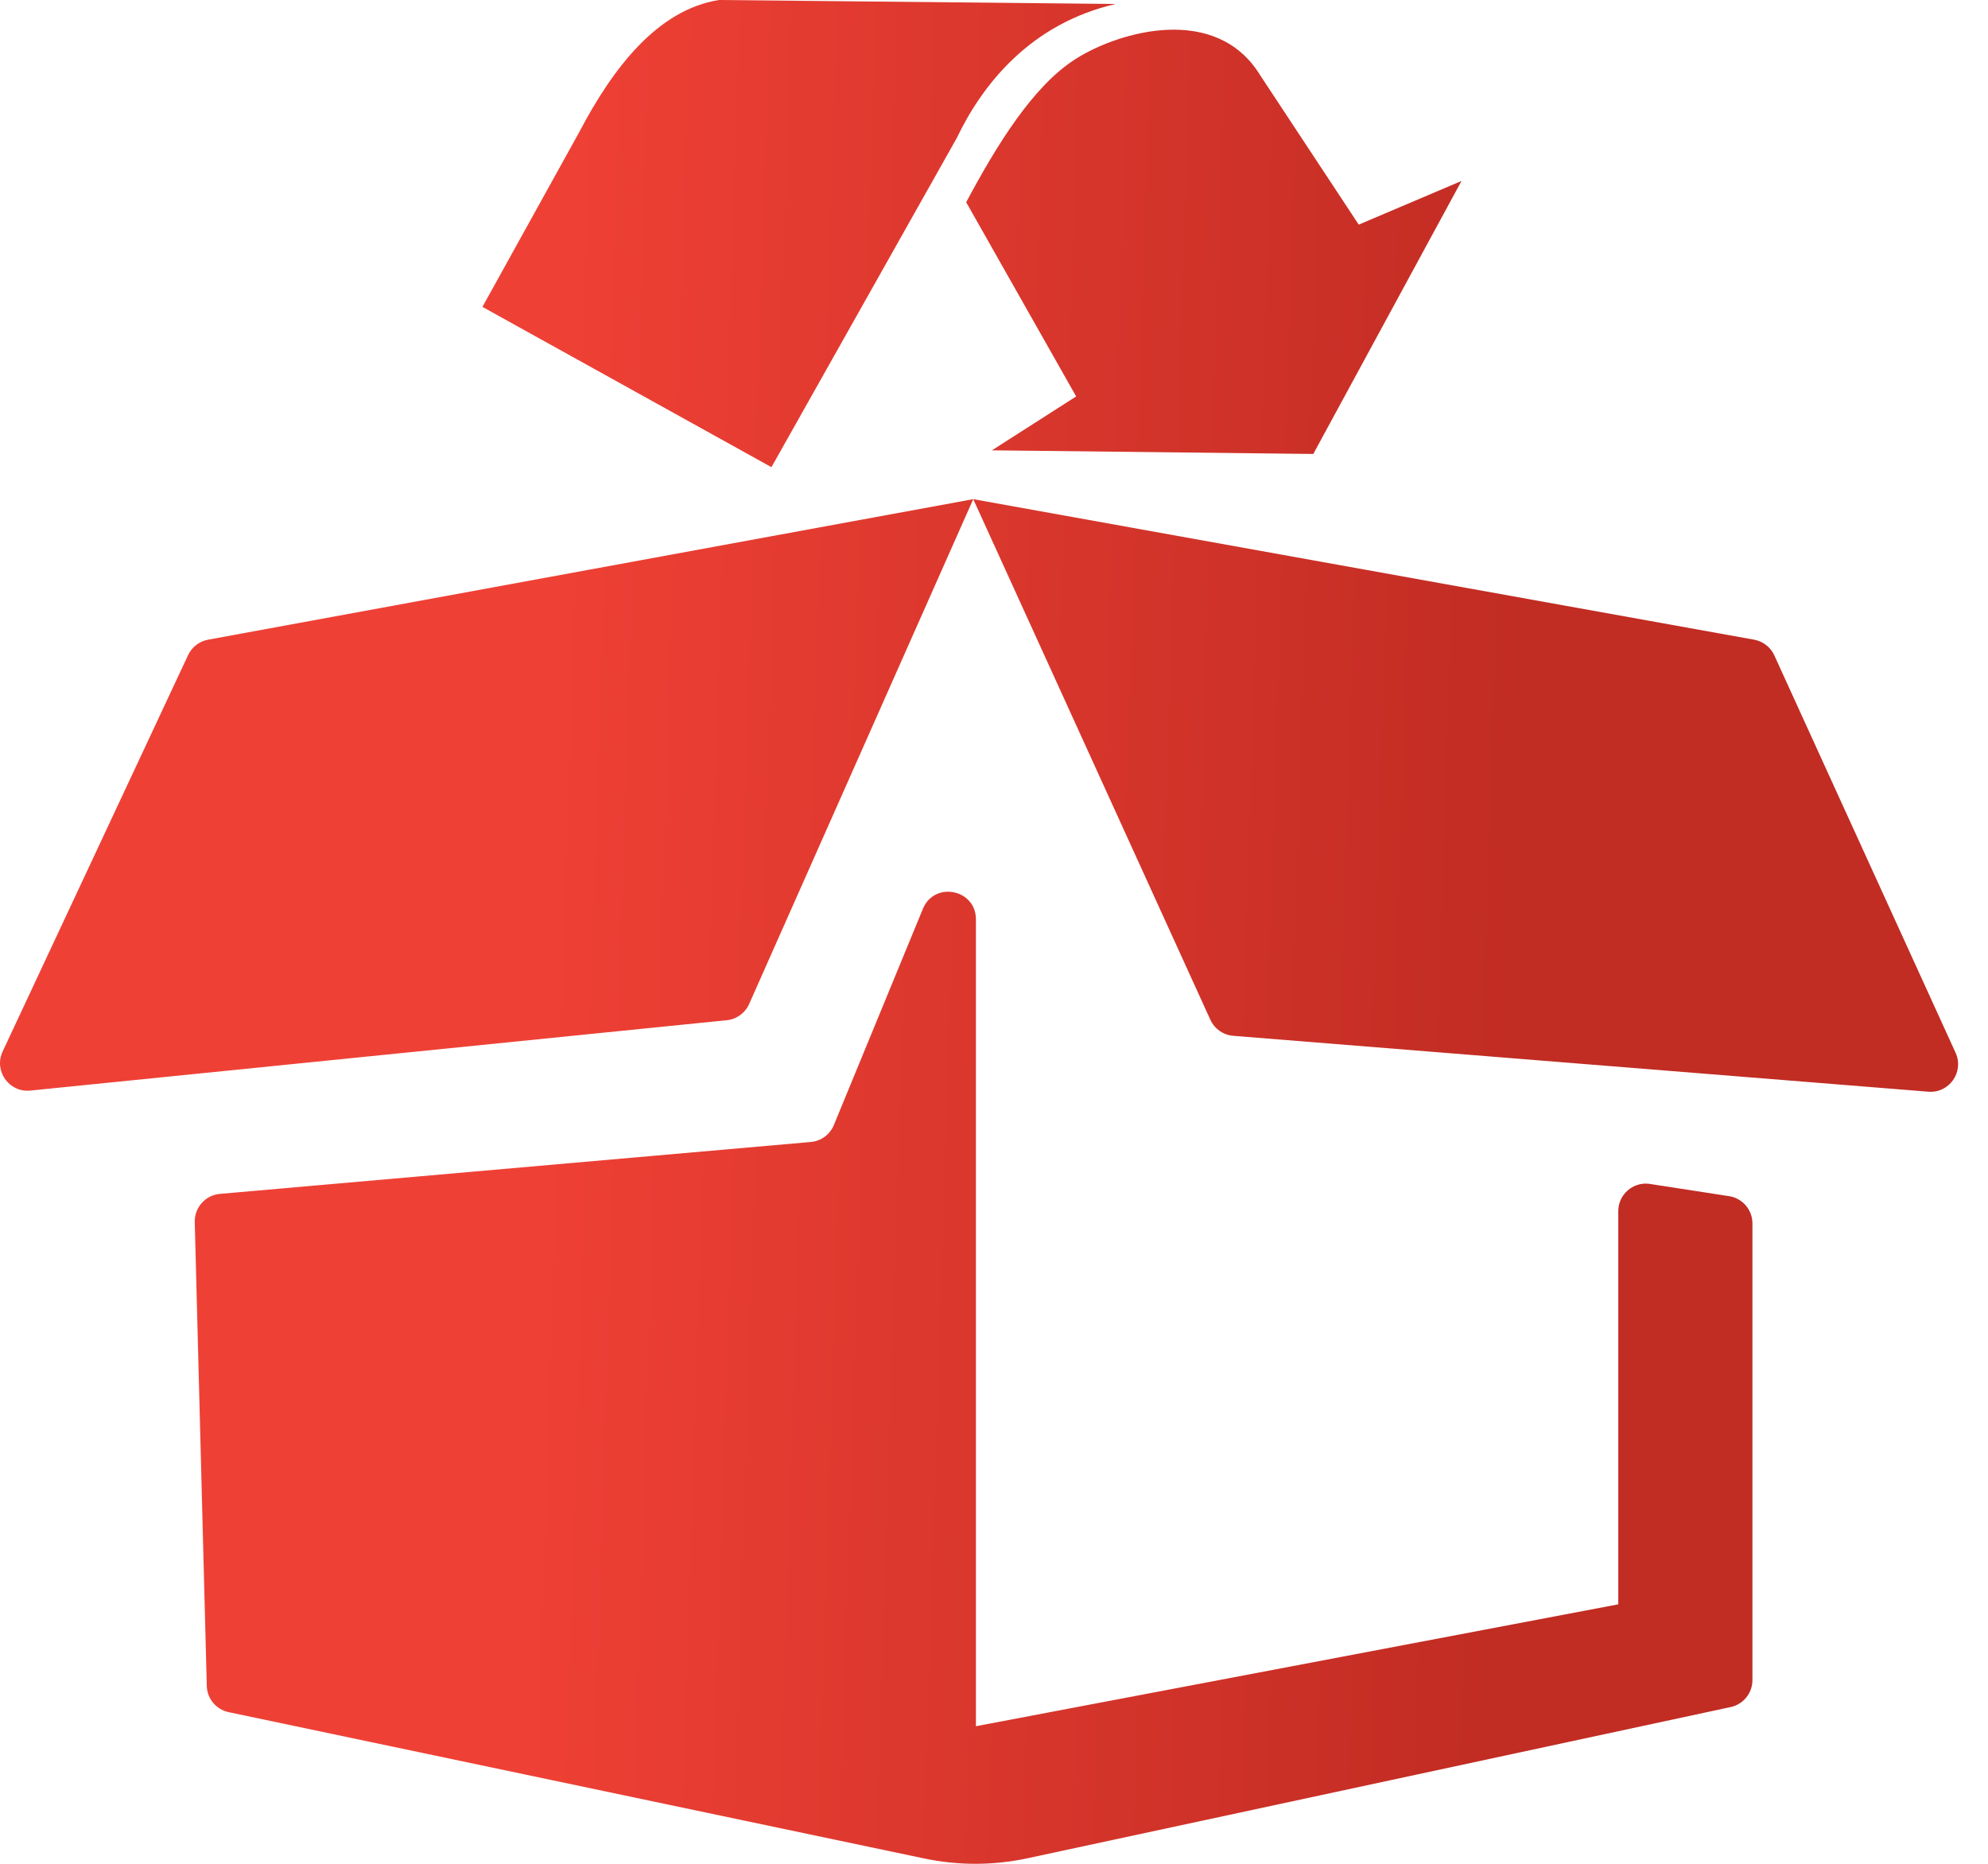
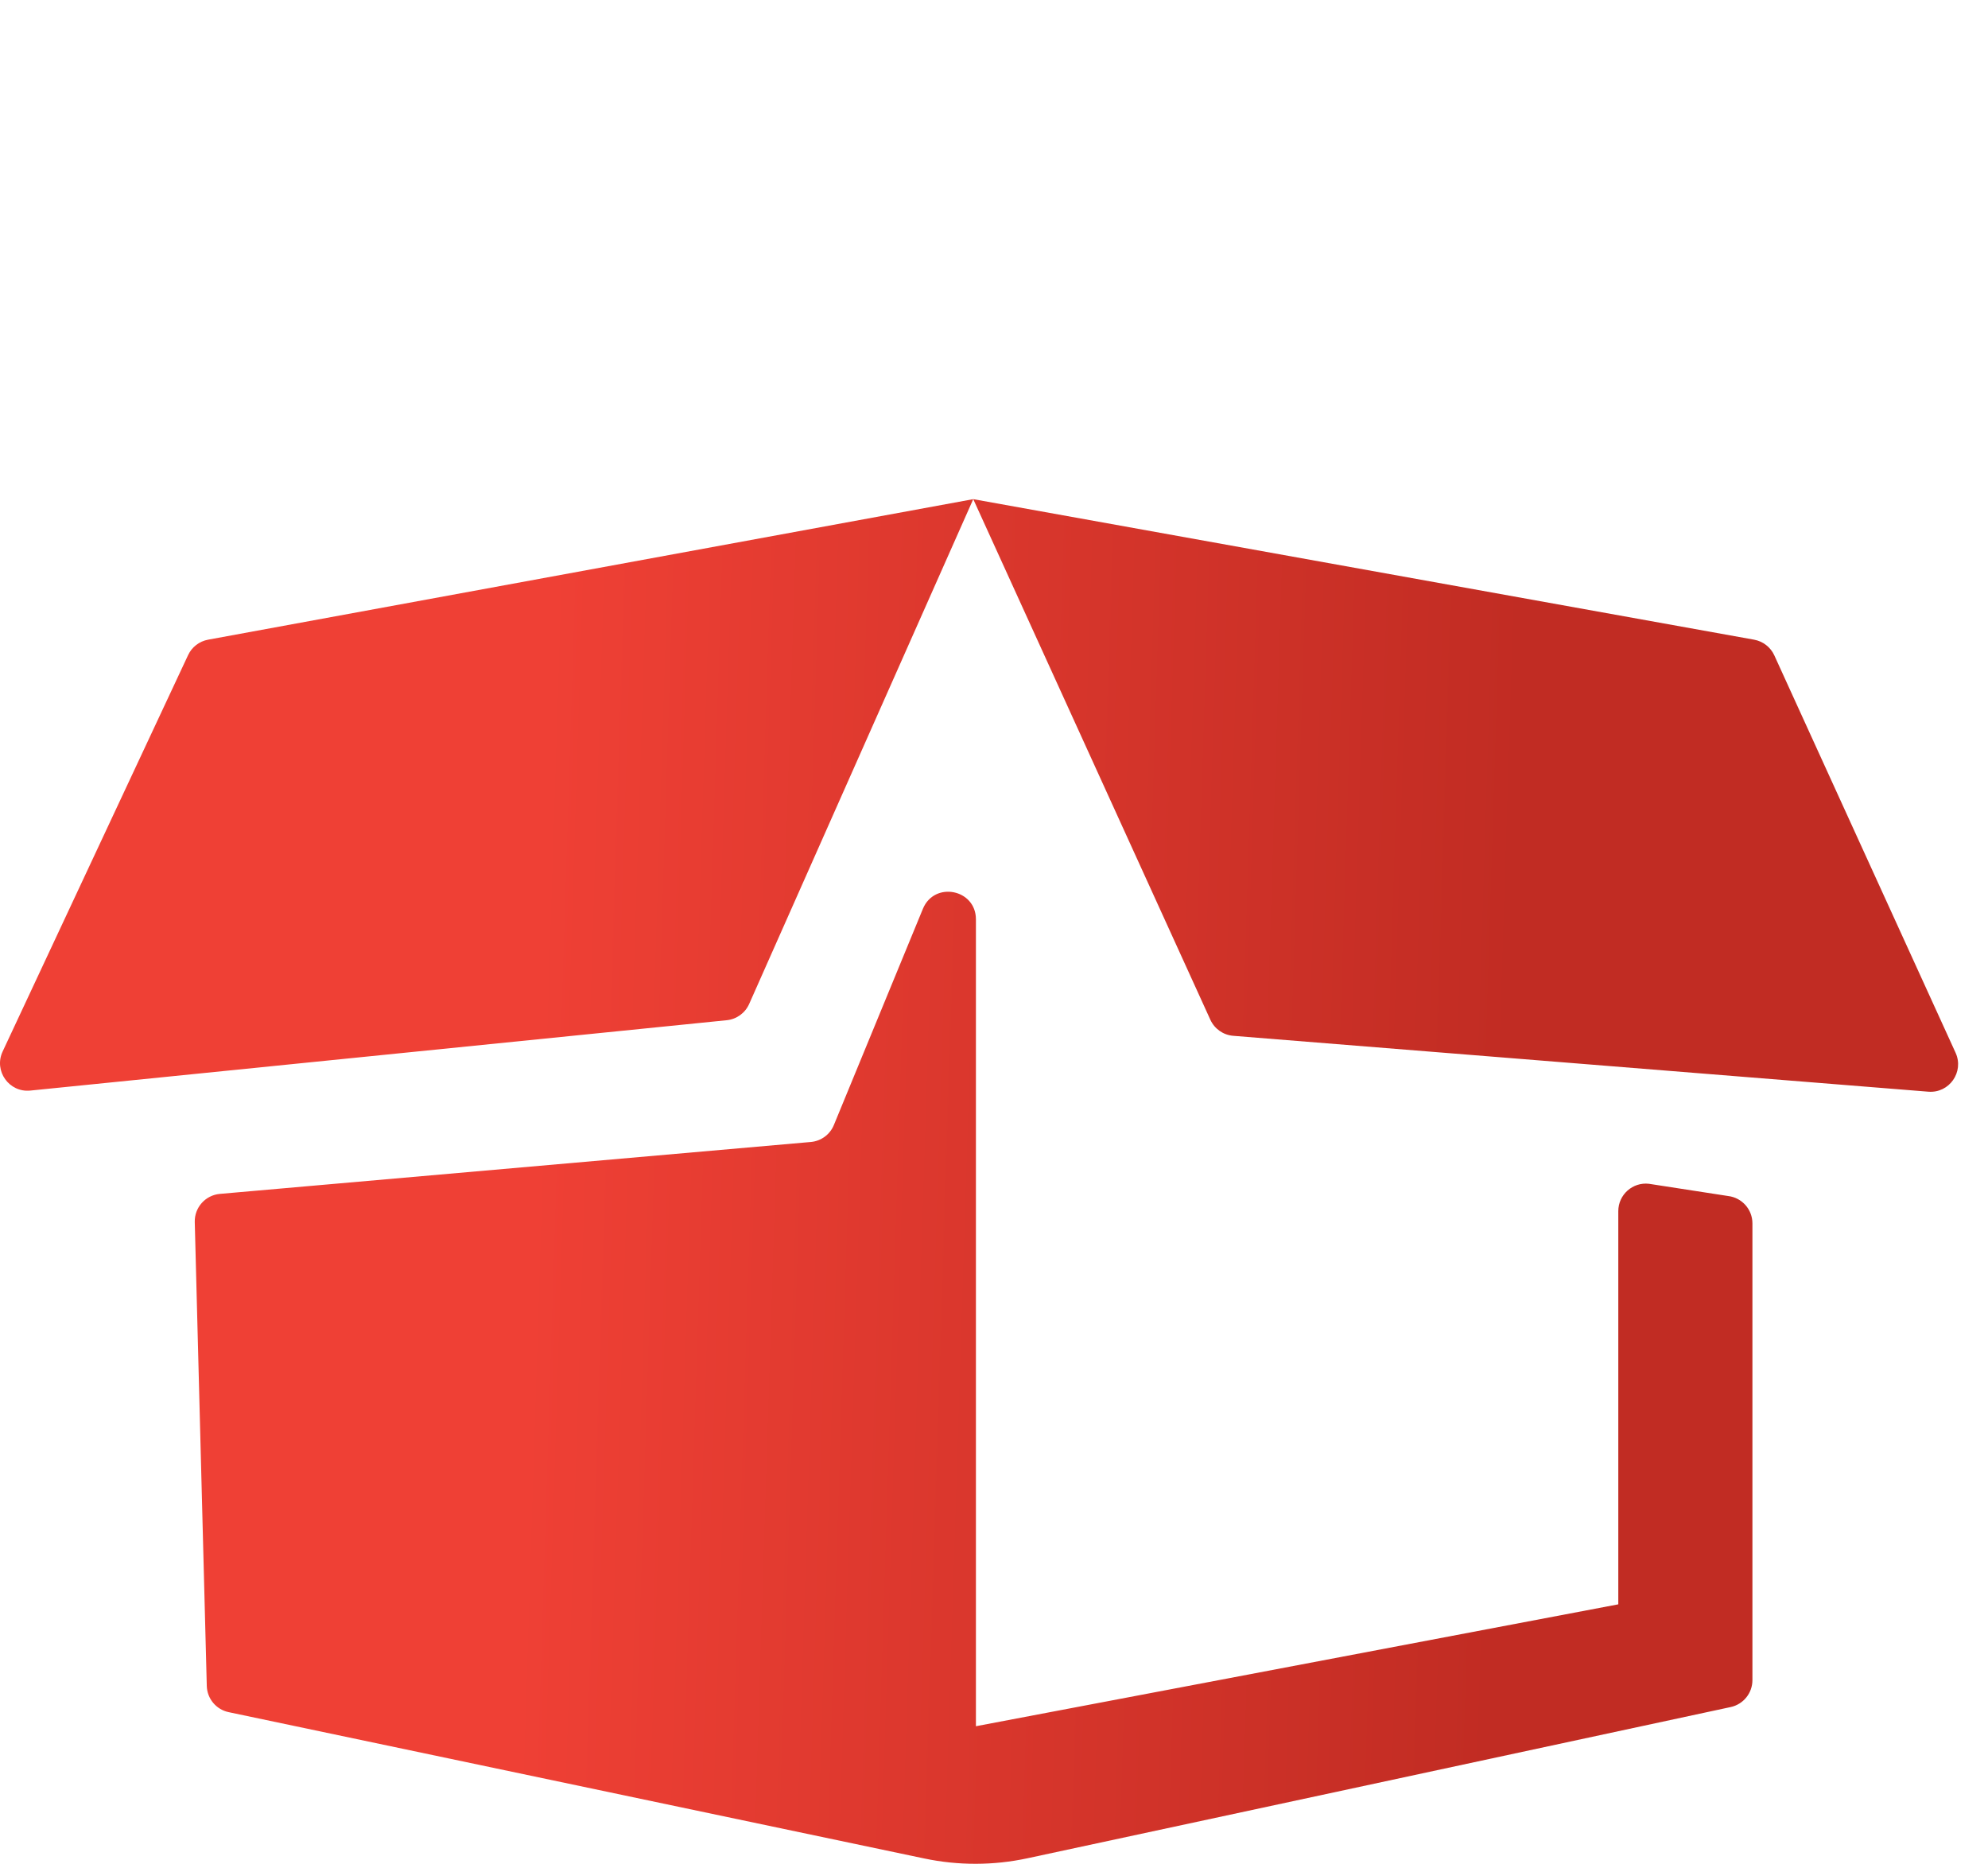
<svg xmlns="http://www.w3.org/2000/svg" width="64" height="60" viewBox="0 0 64 60" fill="none">
  <path d="M31.418 29.595V55.571L52.098 51.647V38.99C52.098 38.46 52.56 38.048 53.086 38.109L55.63 38.502C56.078 38.554 56.416 38.933 56.416 39.383V54.087C56.416 54.505 56.124 54.866 55.716 54.954L33.077 59.822C31.983 60.057 30.852 60.059 29.757 59.829L7.361 55.118C6.959 55.034 6.668 54.684 6.657 54.274L6.27 39.341C6.258 38.872 6.612 38.475 7.079 38.434L26.103 36.763C26.433 36.734 26.719 36.523 26.845 36.217L29.711 29.257C30.081 28.359 31.418 28.623 31.418 29.595ZM6.055 21.09L0.085 33.85C-0.207 34.474 0.292 35.178 0.977 35.108L23.397 32.843C23.714 32.811 23.989 32.611 24.118 32.32L31.332 16.069L6.698 20.593C6.416 20.645 6.176 20.83 6.055 21.09ZM31.332 16.069L38.965 32.828C39.099 33.121 39.38 33.319 39.701 33.345L62.079 35.144C62.753 35.199 63.237 34.508 62.957 33.892L57.121 21.098C57 20.834 56.757 20.645 56.471 20.593L31.332 16.069Z" fill="url(#paint0_linear)" />
-   <path d="M47.05 5.826L43.742 7.231L40.569 2.422C39.156 0.114 36.039 1.005 34.634 1.894C33.251 2.769 32.088 4.674 31.104 6.51L34.645 12.762L31.933 14.497L42.279 14.614L47.05 5.826ZM35.917 0.128L23.145 0C21.188 0.312 19.748 2.15 18.64 4.267L15.531 9.879L24.835 15.039L30.804 4.439C31.62 2.731 33.166 0.762 35.917 0.128Z" fill="url(#paint1_linear)" />
  <defs>
    <linearGradient id="paint0_linear" x1="18.616" y1="-9.163" x2="49.942" y2="-8.172" gradientUnits="userSpaceOnUse">
      <stop stop-color="#EF4035" />
      <stop offset="1" stop-color="#C12C23" />
    </linearGradient>
    <linearGradient id="paint1_linear" x1="18.616" y1="-9.163" x2="49.942" y2="-8.172" gradientUnits="userSpaceOnUse">
      <stop stop-color="#EF4035" />
      <stop offset="1" stop-color="#C12C23" />
    </linearGradient>
  </defs>
</svg>